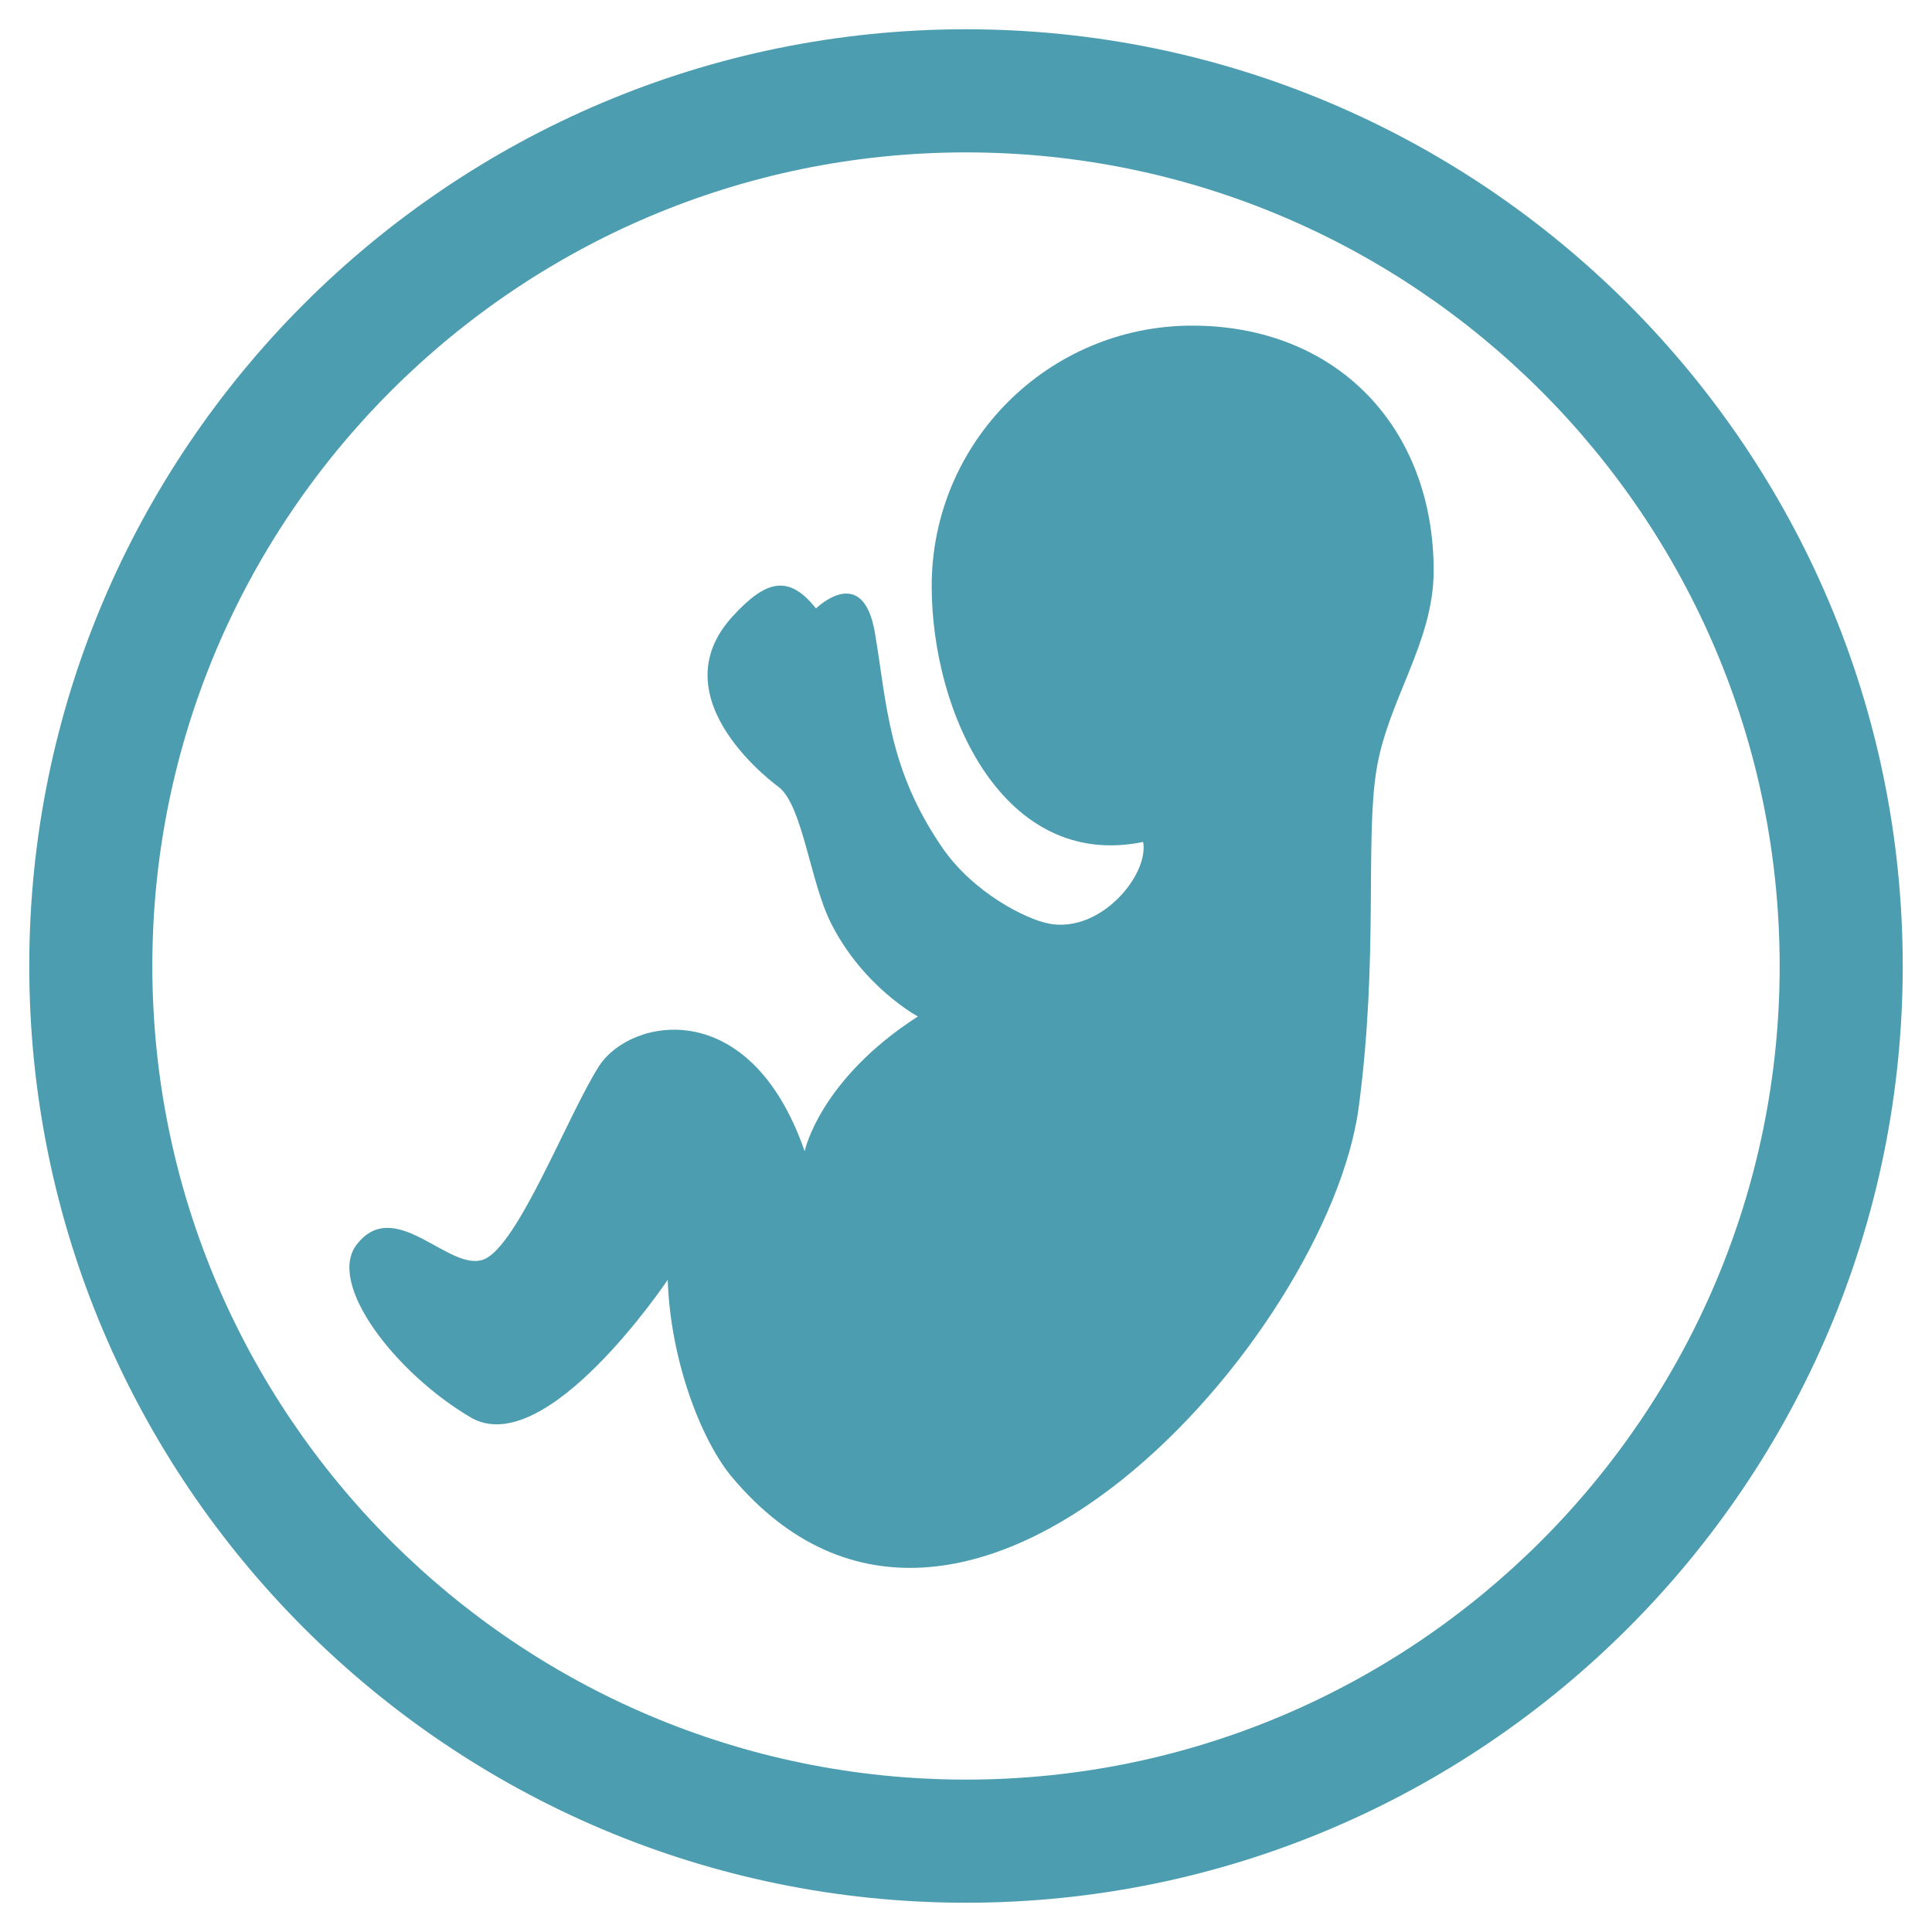
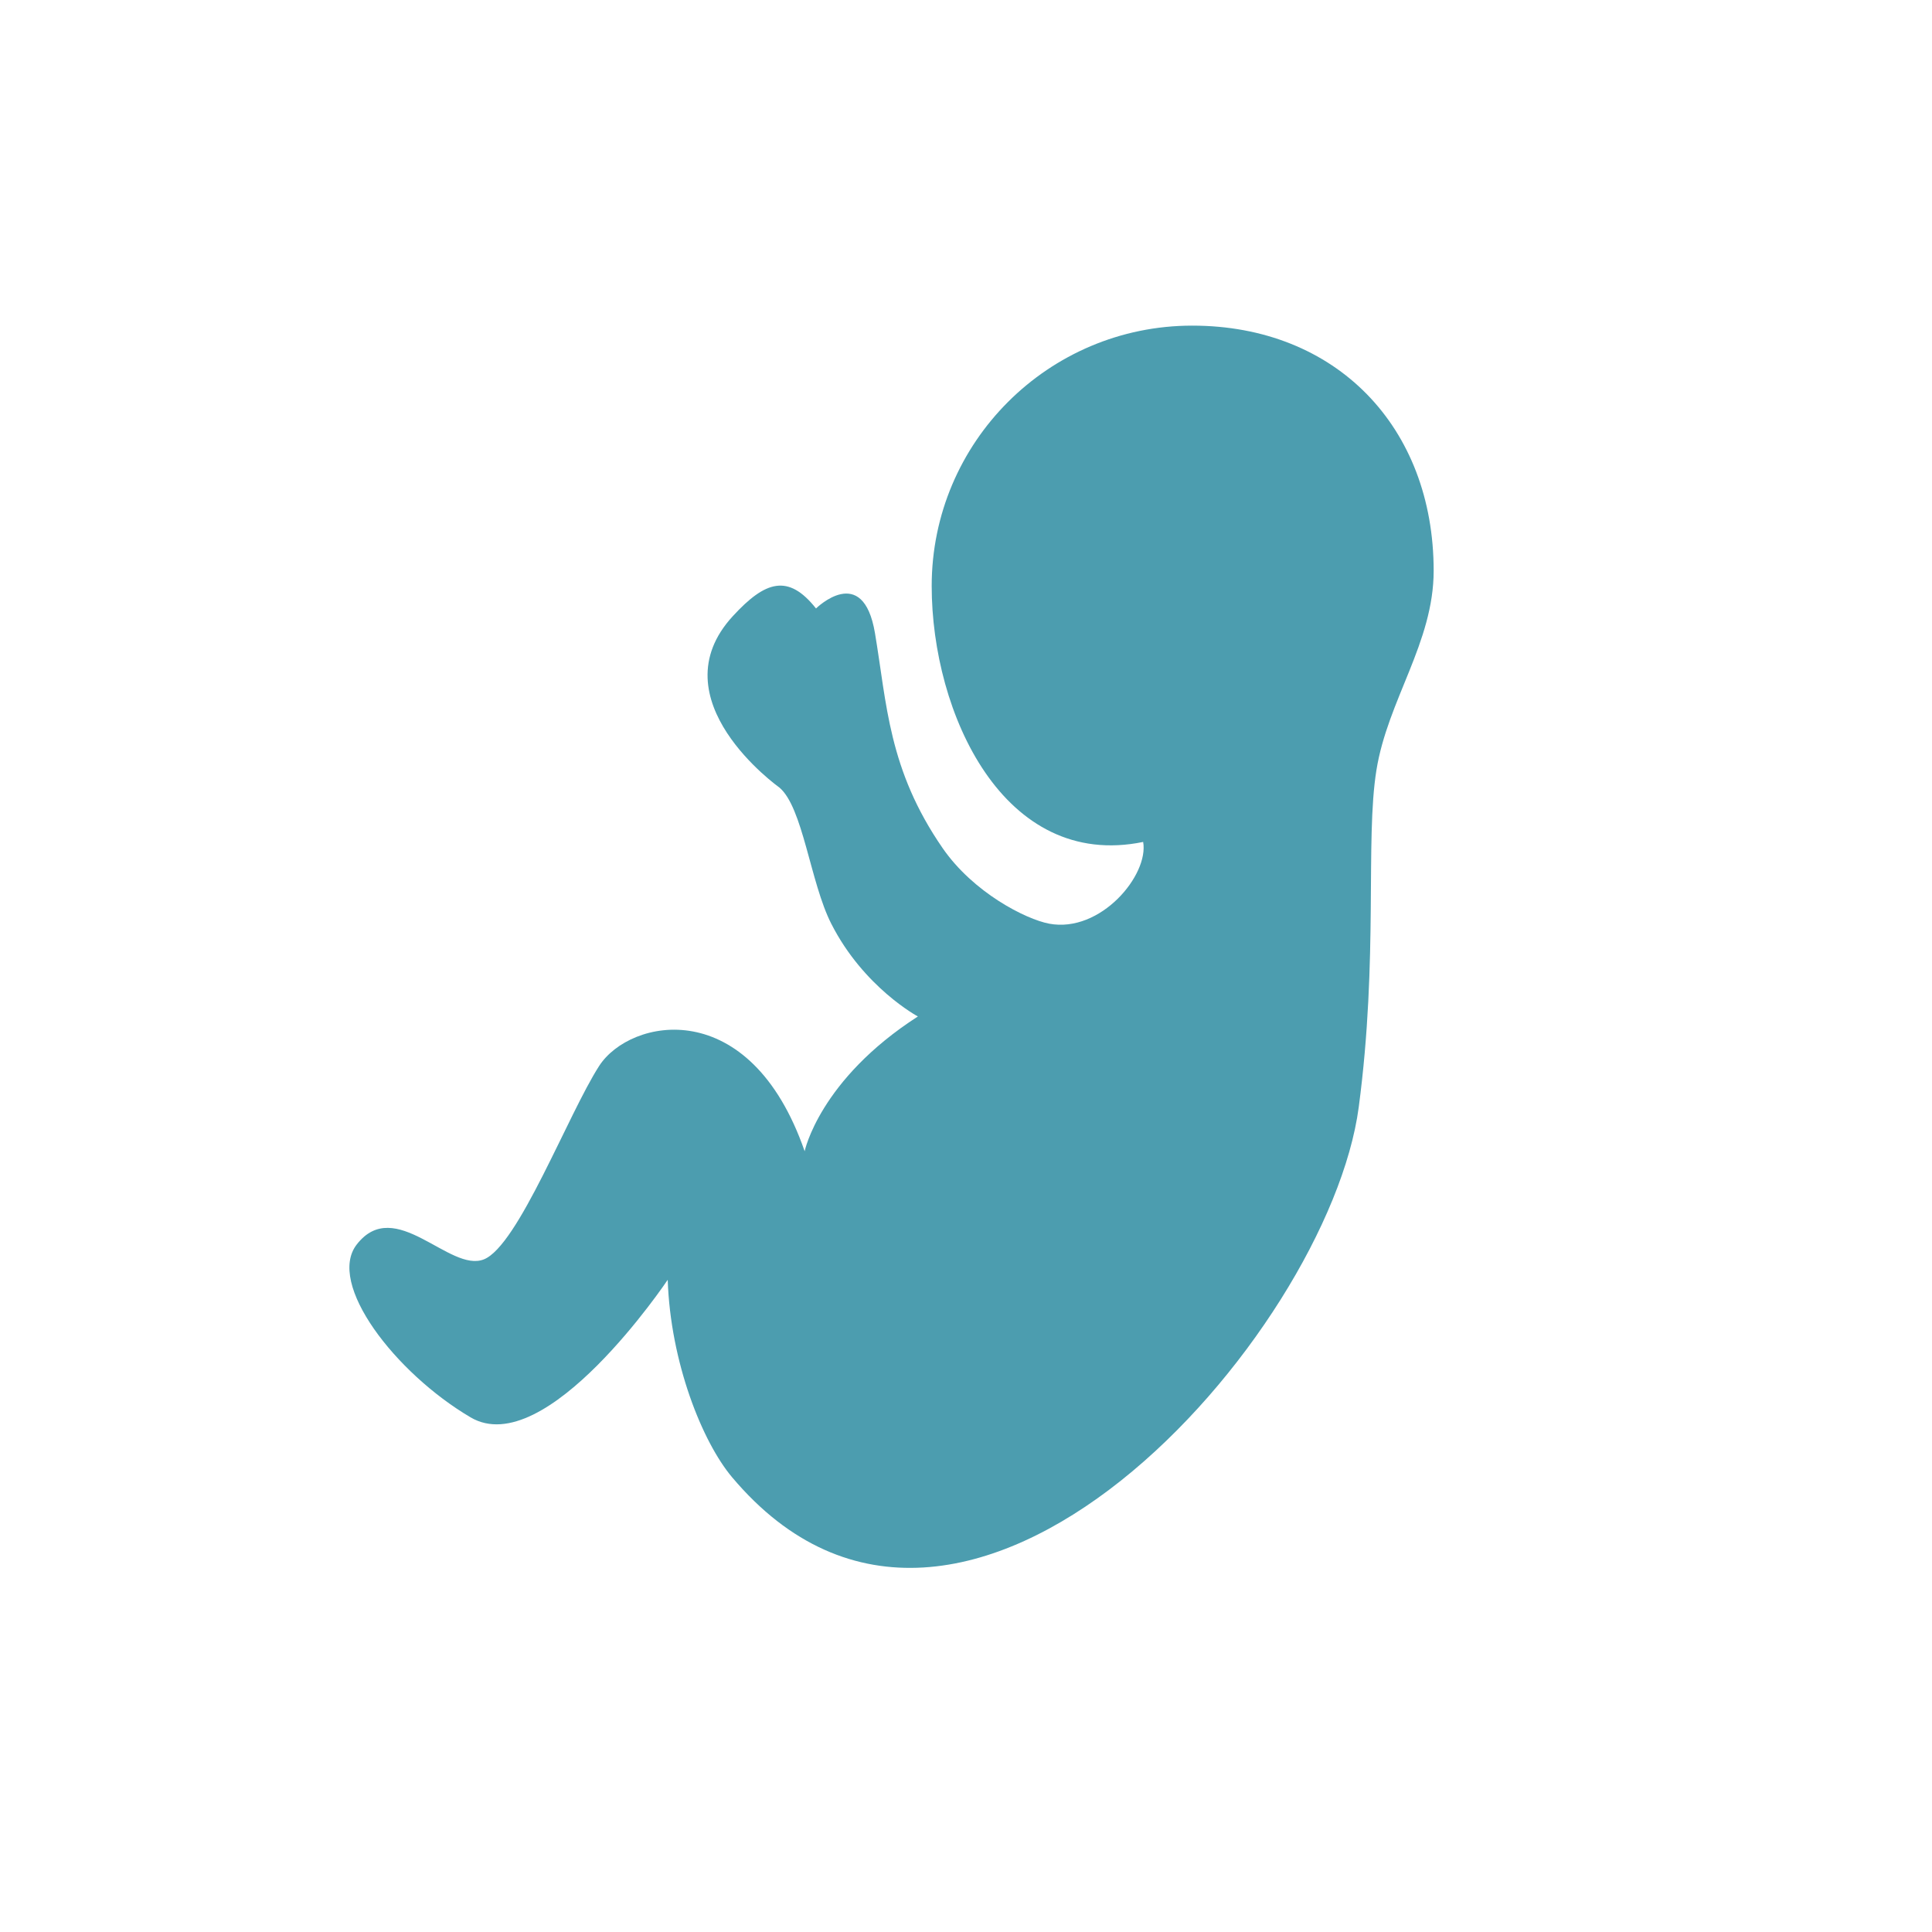
<svg xmlns="http://www.w3.org/2000/svg" height="100px" width="100px" fill="#4c9daf" version="1.1" x="0px" y="0px" viewBox="0 0 33 33" enable-background="new 0 0 33 33" xml:space="preserve">
-   <path d="M16.5,32.5c-8.823,0-16-7.178-16-16s7.177-16,16-16s16,7.178,16,16S25.323,32.5,16.5,32.5z M16.5,2.603  C8.837,2.603,2.602,8.837,2.602,16.5S8.837,30.397,16.5,30.397S30.398,24.163,30.398,16.5S24.163,2.603,16.5,2.603z" />
  <path d="M19.526,14.381c-2.382,0.489-3.612-2.199-3.612-4.371c0-2.455,1.993-4.448,4.45-4.448c2.457,0,4.124,1.729,4.124,4.187  c0,1.228-0.786,2.209-0.978,3.408c-0.193,1.2,0.037,3.202-0.302,5.756c-0.516,3.878-6.746,11.02-10.703,6.32  c-0.512-0.608-1.053-1.966-1.1-3.373c0,0-2.081,3.11-3.368,2.349c-1.289-0.76-2.463-2.287-1.943-2.953  c0.655-0.843,1.586,0.488,2.171,0.255c0.586-0.234,1.44-2.483,1.969-3.304c0.528-0.818,2.575-1.238,3.51,1.457  c0,0,0.252-1.219,1.934-2.302c0,0-0.926-0.495-1.479-1.583c-0.36-0.706-0.484-1.997-0.891-2.331c0,0-2.109-1.499-0.787-2.928  c0.549-0.596,0.942-0.727,1.417-0.127c0,0,0.803-0.793,1.007,0.421c0.204,1.21,0.227,2.328,1.156,3.673  c0.526,0.761,1.42,1.214,1.819,1.29C18.799,15.942,19.626,14.946,19.526,14.381z" />
</svg>